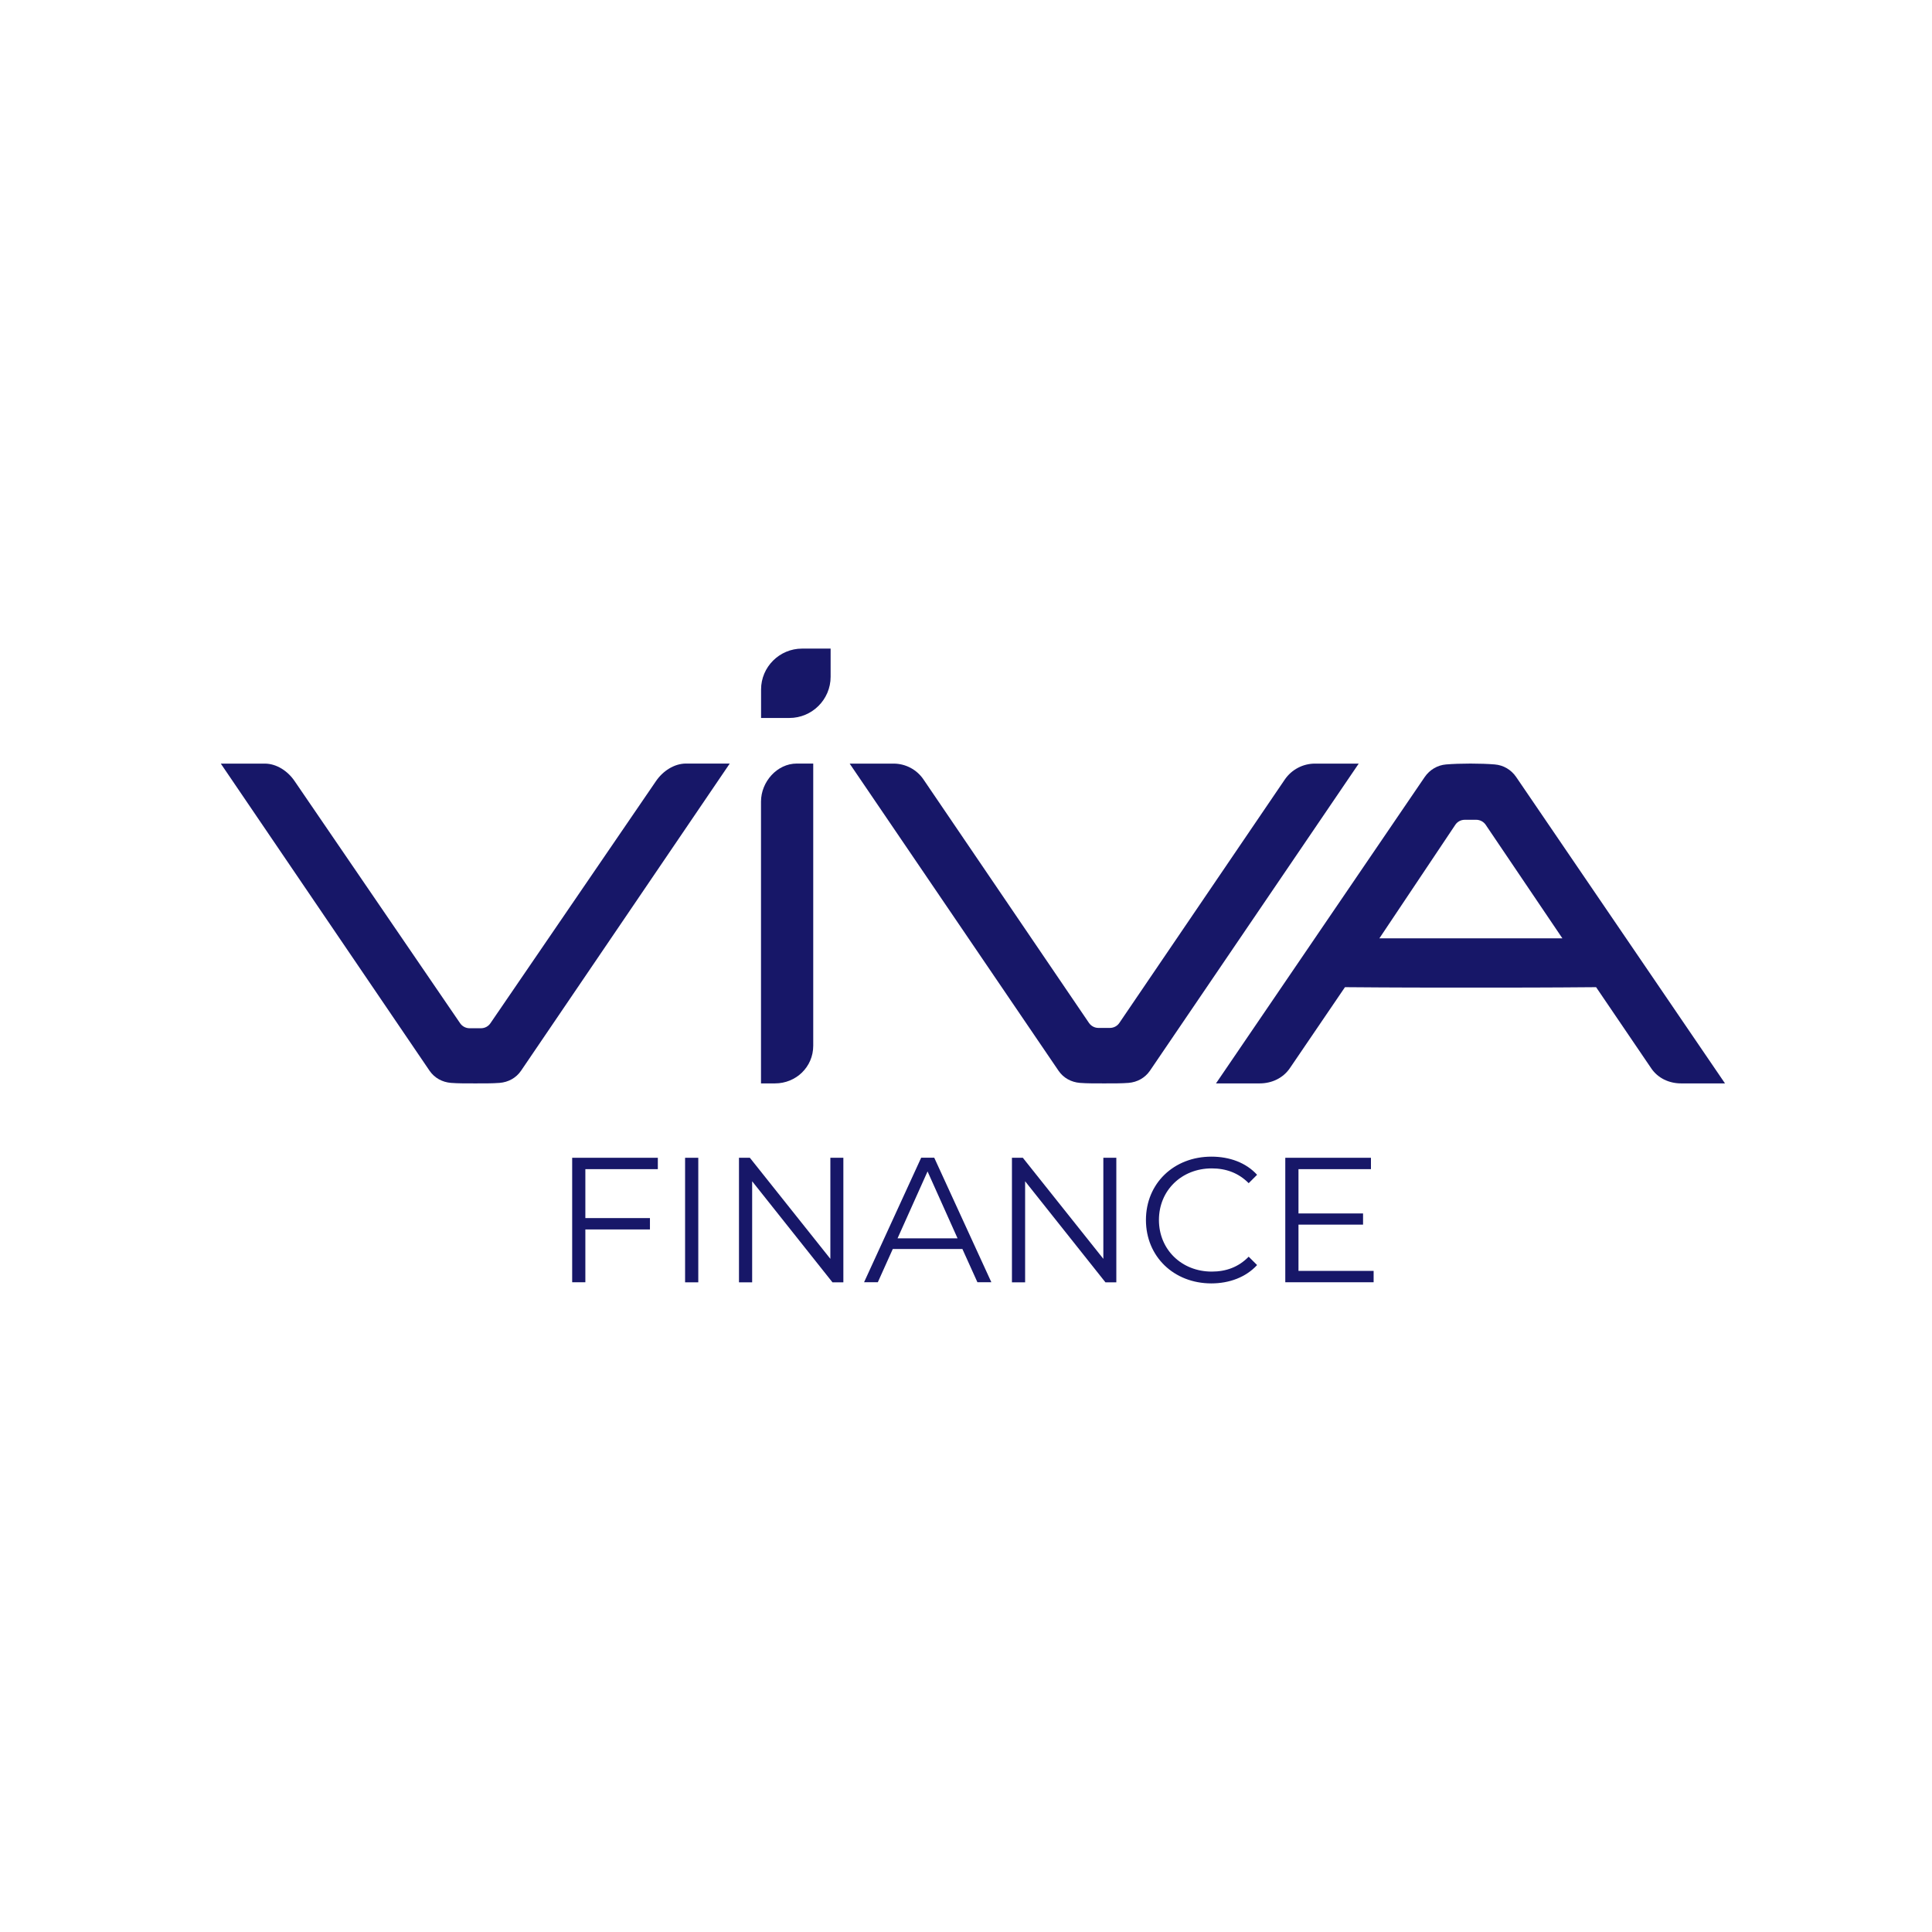
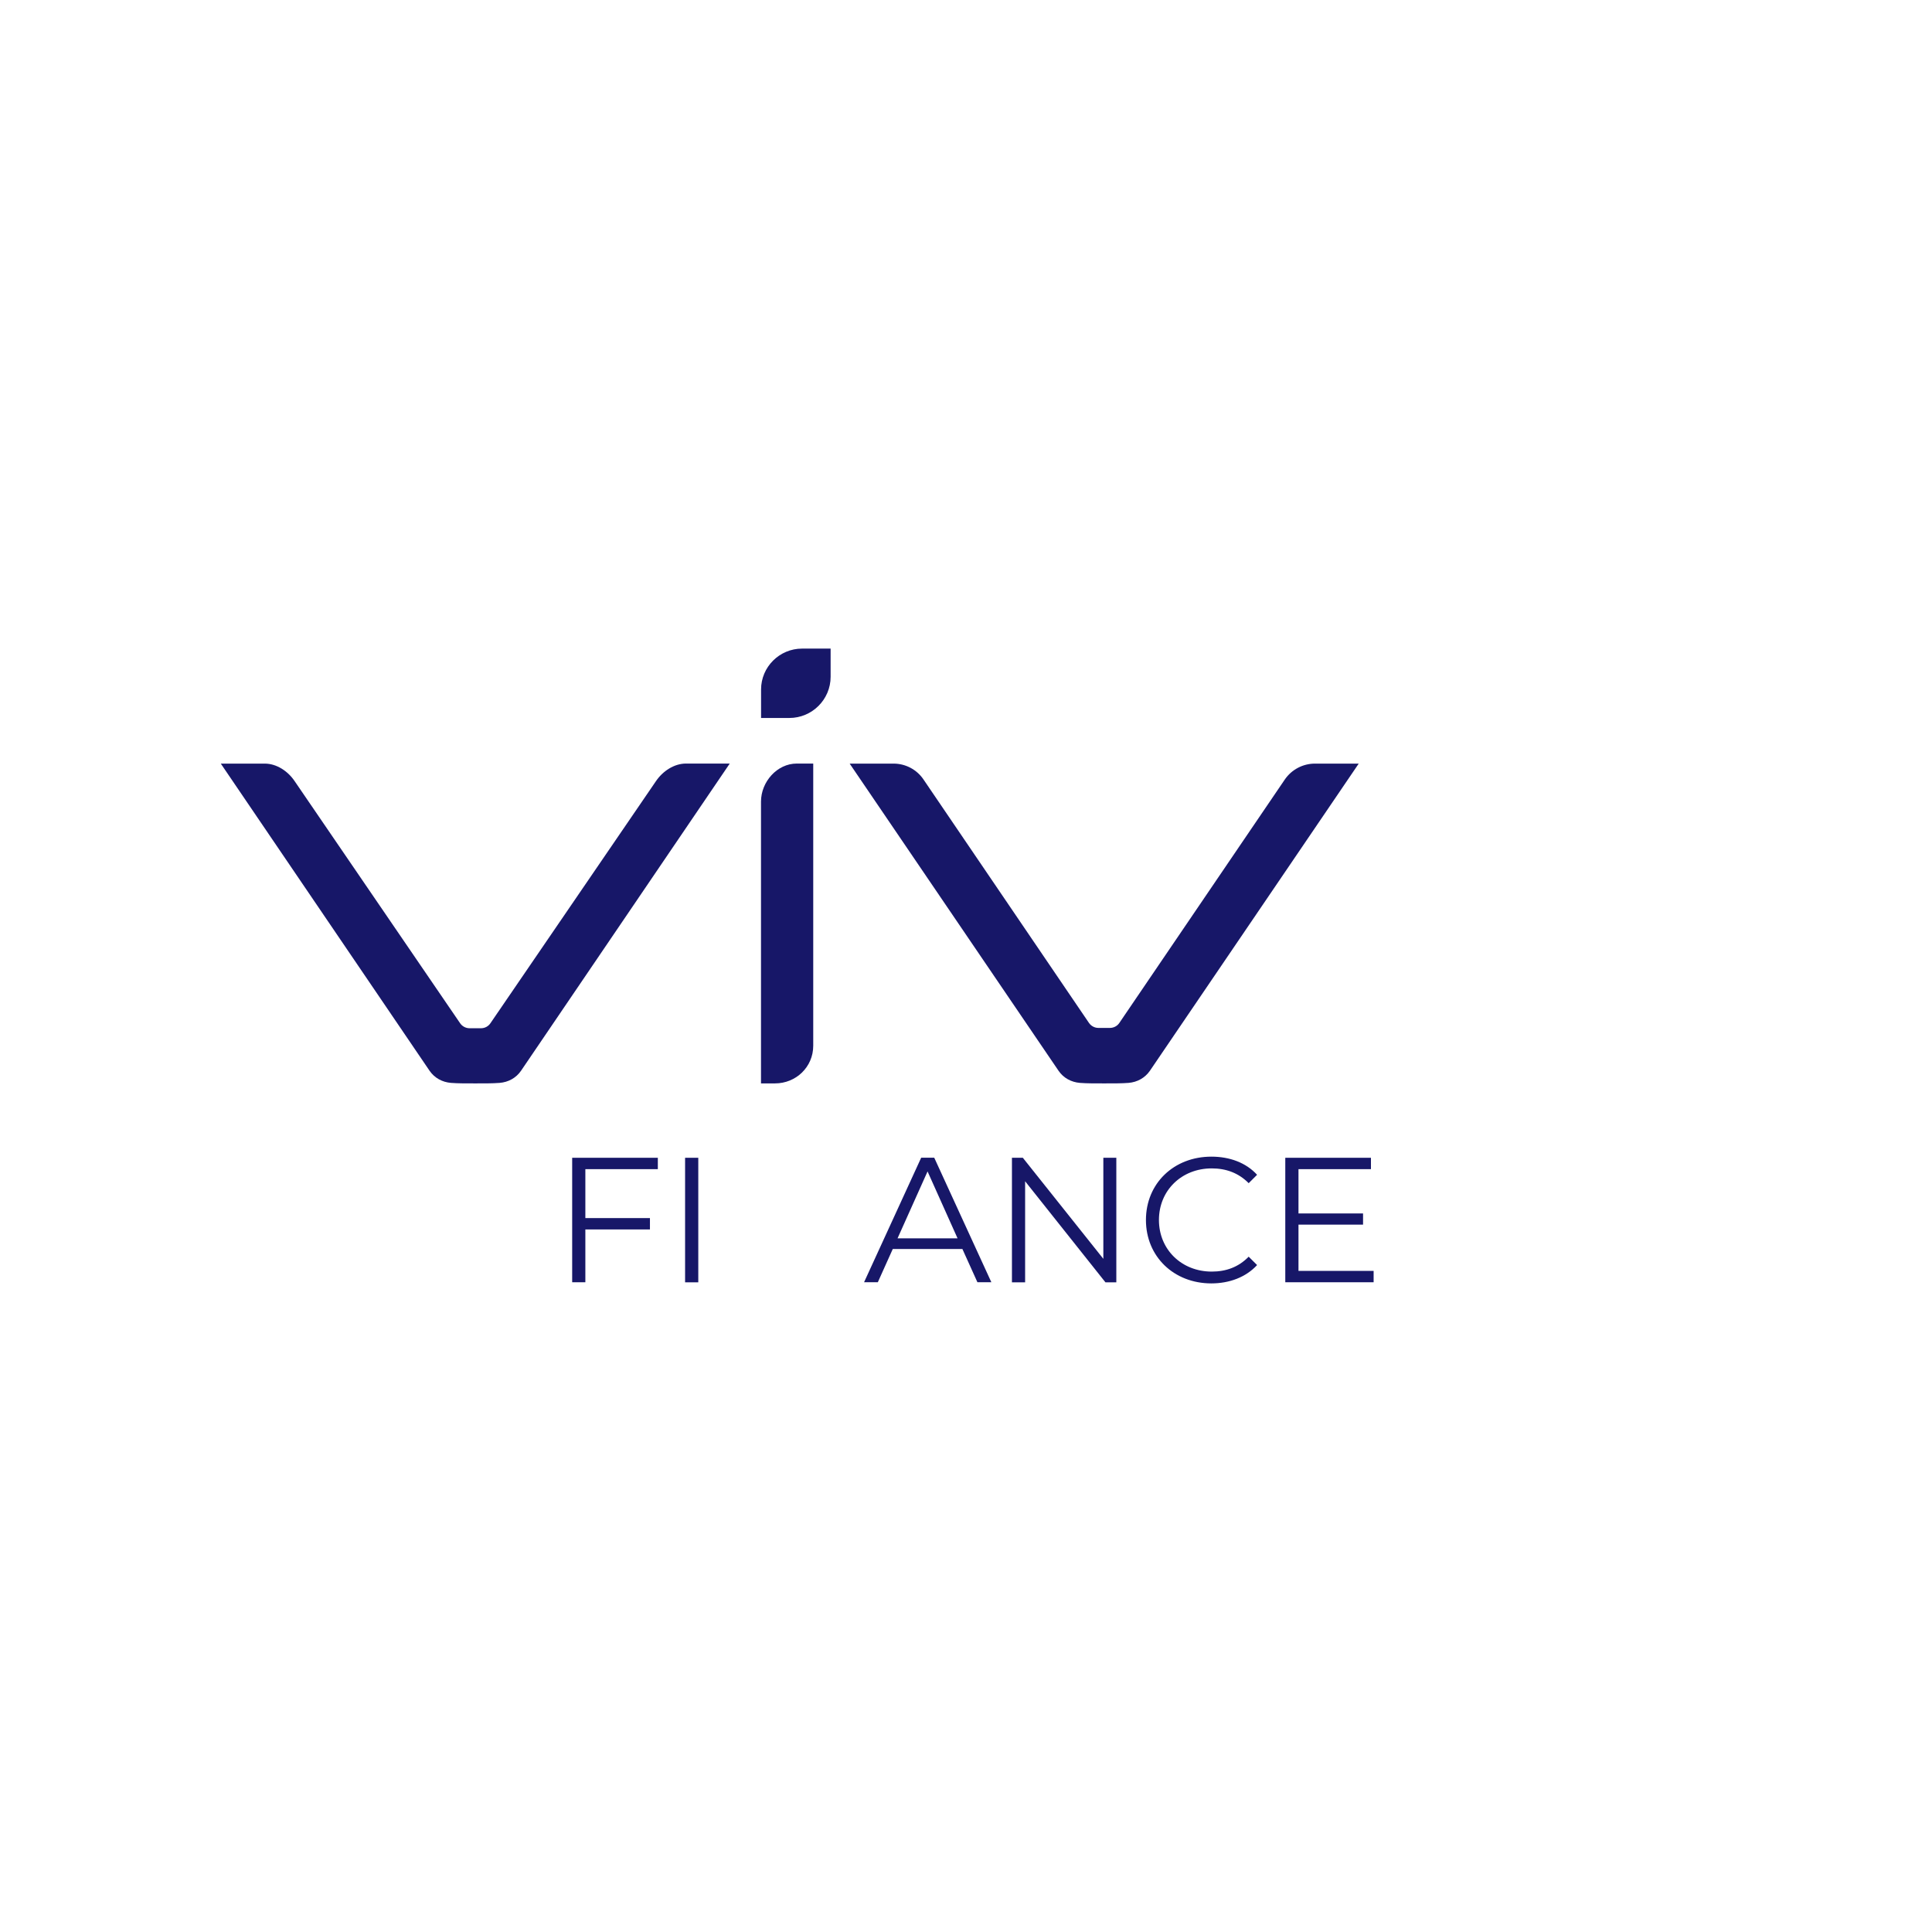
<svg xmlns="http://www.w3.org/2000/svg" width="140" height="140" viewBox="0 0 140 140" fill="none">
  <g clip-path="url(#clip0_4034_2208)">
    <path d="M42.417 84.721V88.267H47.097V89.09H42.417V92.917H41.462V83.897H47.669V84.721H42.417Z" fill="#171768" />
    <path d="M49.644 83.897H50.6V92.922H49.644V83.897Z" fill="#171768" />
-     <path d="M61.113 83.897V92.922H60.324L54.504 85.599V92.922H53.549V83.897H54.338L60.171 91.22V83.897H61.113Z" fill="#171768" />
    <path d="M69.739 90.507H64.694L63.61 92.917H62.613L66.752 83.893H67.699L71.838 92.917H70.828L69.739 90.507ZM69.388 89.734L67.214 84.886L65.04 89.734H69.388Z" fill="#171768" />
    <path d="M80.893 83.897V92.922H80.104L74.284 85.599V92.922H73.329V83.897H74.118L79.952 91.22V83.897H80.893Z" fill="#171768" />
    <path d="M83.039 88.405C83.039 85.76 85.056 83.815 87.784 83.815C89.104 83.815 90.294 84.252 91.093 85.13L90.484 85.737C89.745 84.992 88.841 84.666 87.807 84.666C85.624 84.666 83.981 86.262 83.981 88.405C83.981 90.544 85.624 92.144 87.807 92.144C88.841 92.144 89.745 91.823 90.484 91.064L91.093 91.671C90.29 92.545 89.099 93 87.77 93C85.056 92.995 83.039 91.05 83.039 88.405Z" fill="#171768" />
    <path d="M99.538 92.094V92.917H93.137V83.897H99.344V84.721H94.093V87.931H98.772V88.741H94.093V92.094H99.538Z" fill="#171768" />
    <path d="M47.531 56.608L35.536 74.151C35.383 74.376 35.13 74.51 34.857 74.51H34.027C33.754 74.51 33.501 74.376 33.344 74.151L21.344 56.595C20.86 55.882 20.052 55.334 19.184 55.334H16L31.128 77.591C31.488 78.116 32.051 78.419 32.679 78.47C33.182 78.511 33.814 78.507 34.442 78.507C35.07 78.507 35.702 78.511 36.205 78.47C36.833 78.419 37.396 78.116 37.756 77.591L52.88 55.33H49.714C48.841 55.33 48.02 55.886 47.531 56.608Z" fill="#171768" />
    <path d="M55.145 58.09V78.507H56.161C57.688 78.507 58.93 77.311 58.93 75.779V55.33H57.739C56.309 55.33 55.145 56.654 55.145 58.09Z" fill="#171768" />
    <path d="M57.199 52.027H55.15V49.962C55.15 48.329 56.484 47 58.122 47H60.19V49.042C60.19 50.689 58.847 52.027 57.199 52.027Z" fill="#171768" />
    <path d="M95.288 55.334C94.411 55.334 93.594 55.767 93.1 56.489L81.11 74.128C80.958 74.353 80.704 74.487 80.427 74.487H79.596C79.324 74.487 79.07 74.353 78.913 74.128L66.914 56.475C66.43 55.762 65.617 55.334 64.754 55.334H61.57L76.703 77.587C77.063 78.116 77.626 78.419 78.253 78.47C78.757 78.511 79.389 78.507 80.016 78.507C80.644 78.507 81.276 78.511 81.779 78.47C82.407 78.419 82.97 78.111 83.33 77.587L98.458 55.334H95.288Z" fill="#171768" />
-     <path d="M109.867 56.305C109.507 55.776 108.944 55.445 108.316 55.394C107.31 55.311 105.796 55.311 104.79 55.394C104.163 55.445 103.6 55.781 103.24 56.305L88.116 78.507H91.282C92.159 78.507 92.976 78.125 93.469 77.403L97.462 71.534C101.103 71.566 103.821 71.566 106.59 71.566C109.359 71.566 112.133 71.566 115.659 71.534L119.656 77.417C120.14 78.13 120.948 78.507 121.816 78.507H125L109.867 56.305ZM113.218 67.997H99.954L105.46 59.764C105.612 59.538 105.866 59.405 106.143 59.405H106.973C107.246 59.405 107.499 59.538 107.656 59.764L113.218 67.997Z" fill="#171768" />
  </g>
  <defs>
    <clipPath id="clip0_4034_2208">
      <rect width="109" height="46" fill="white" transform="translate(16 47)" />
    </clipPath>
  </defs>
</svg>